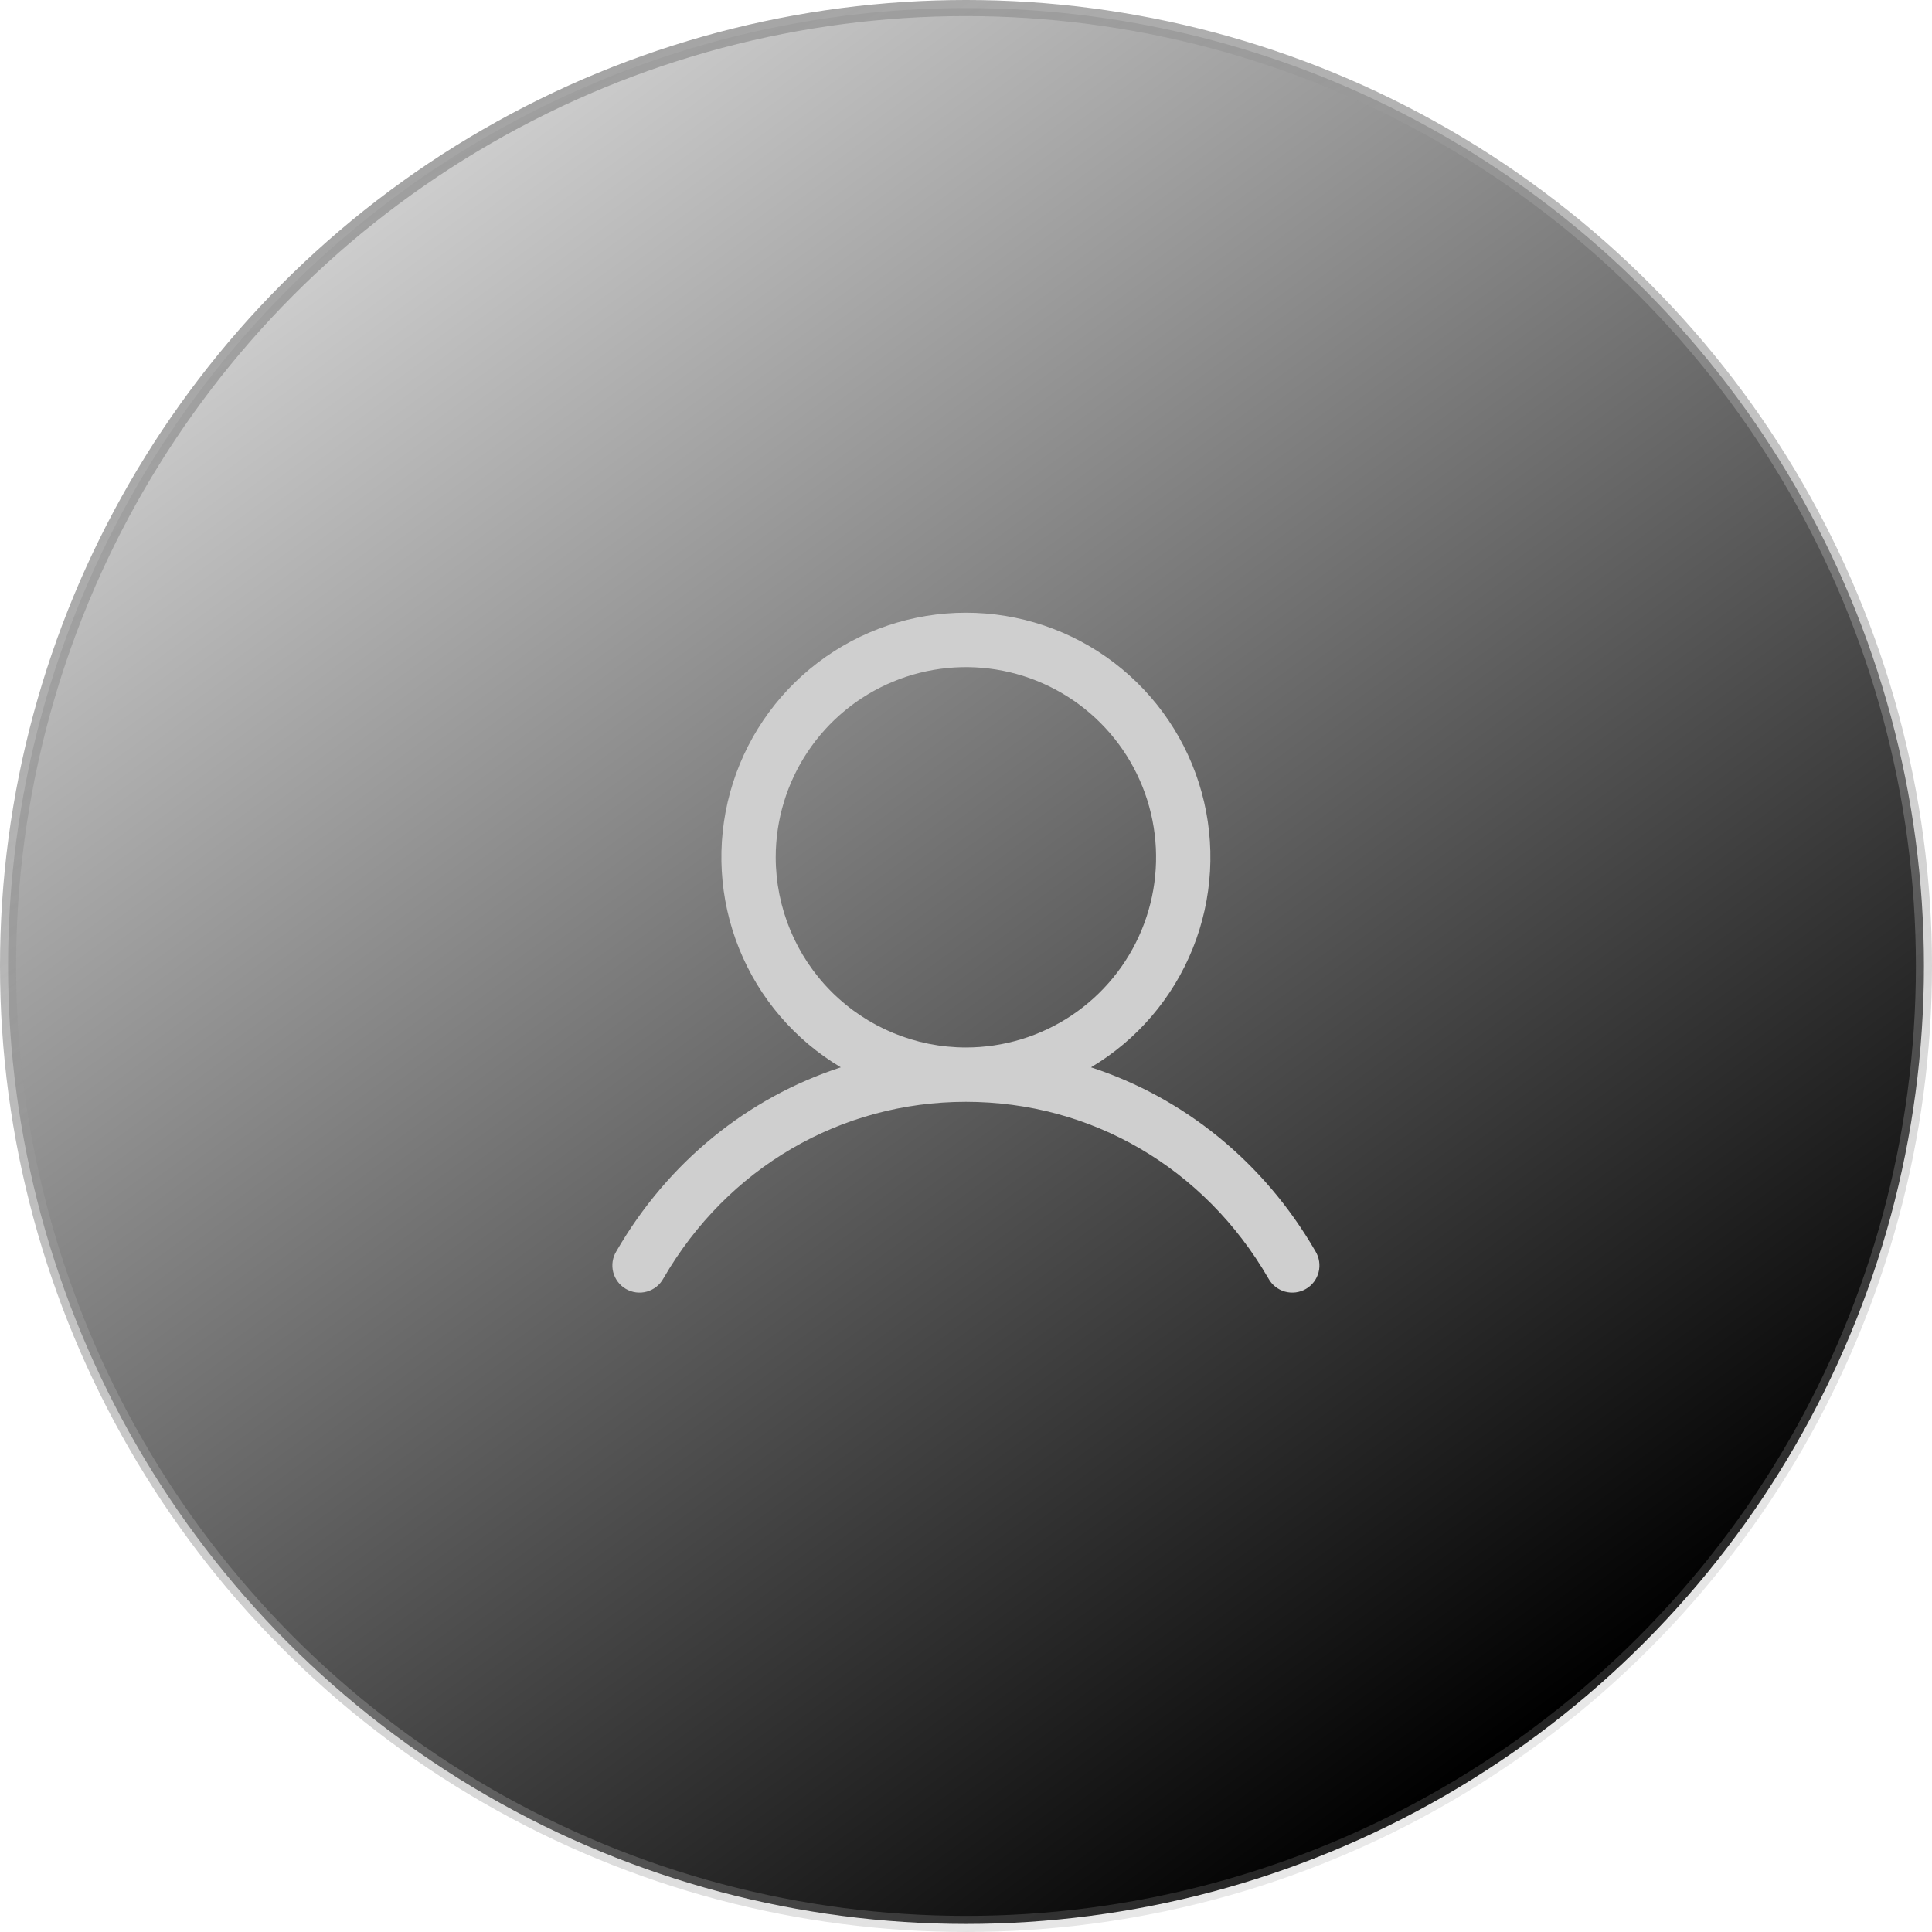
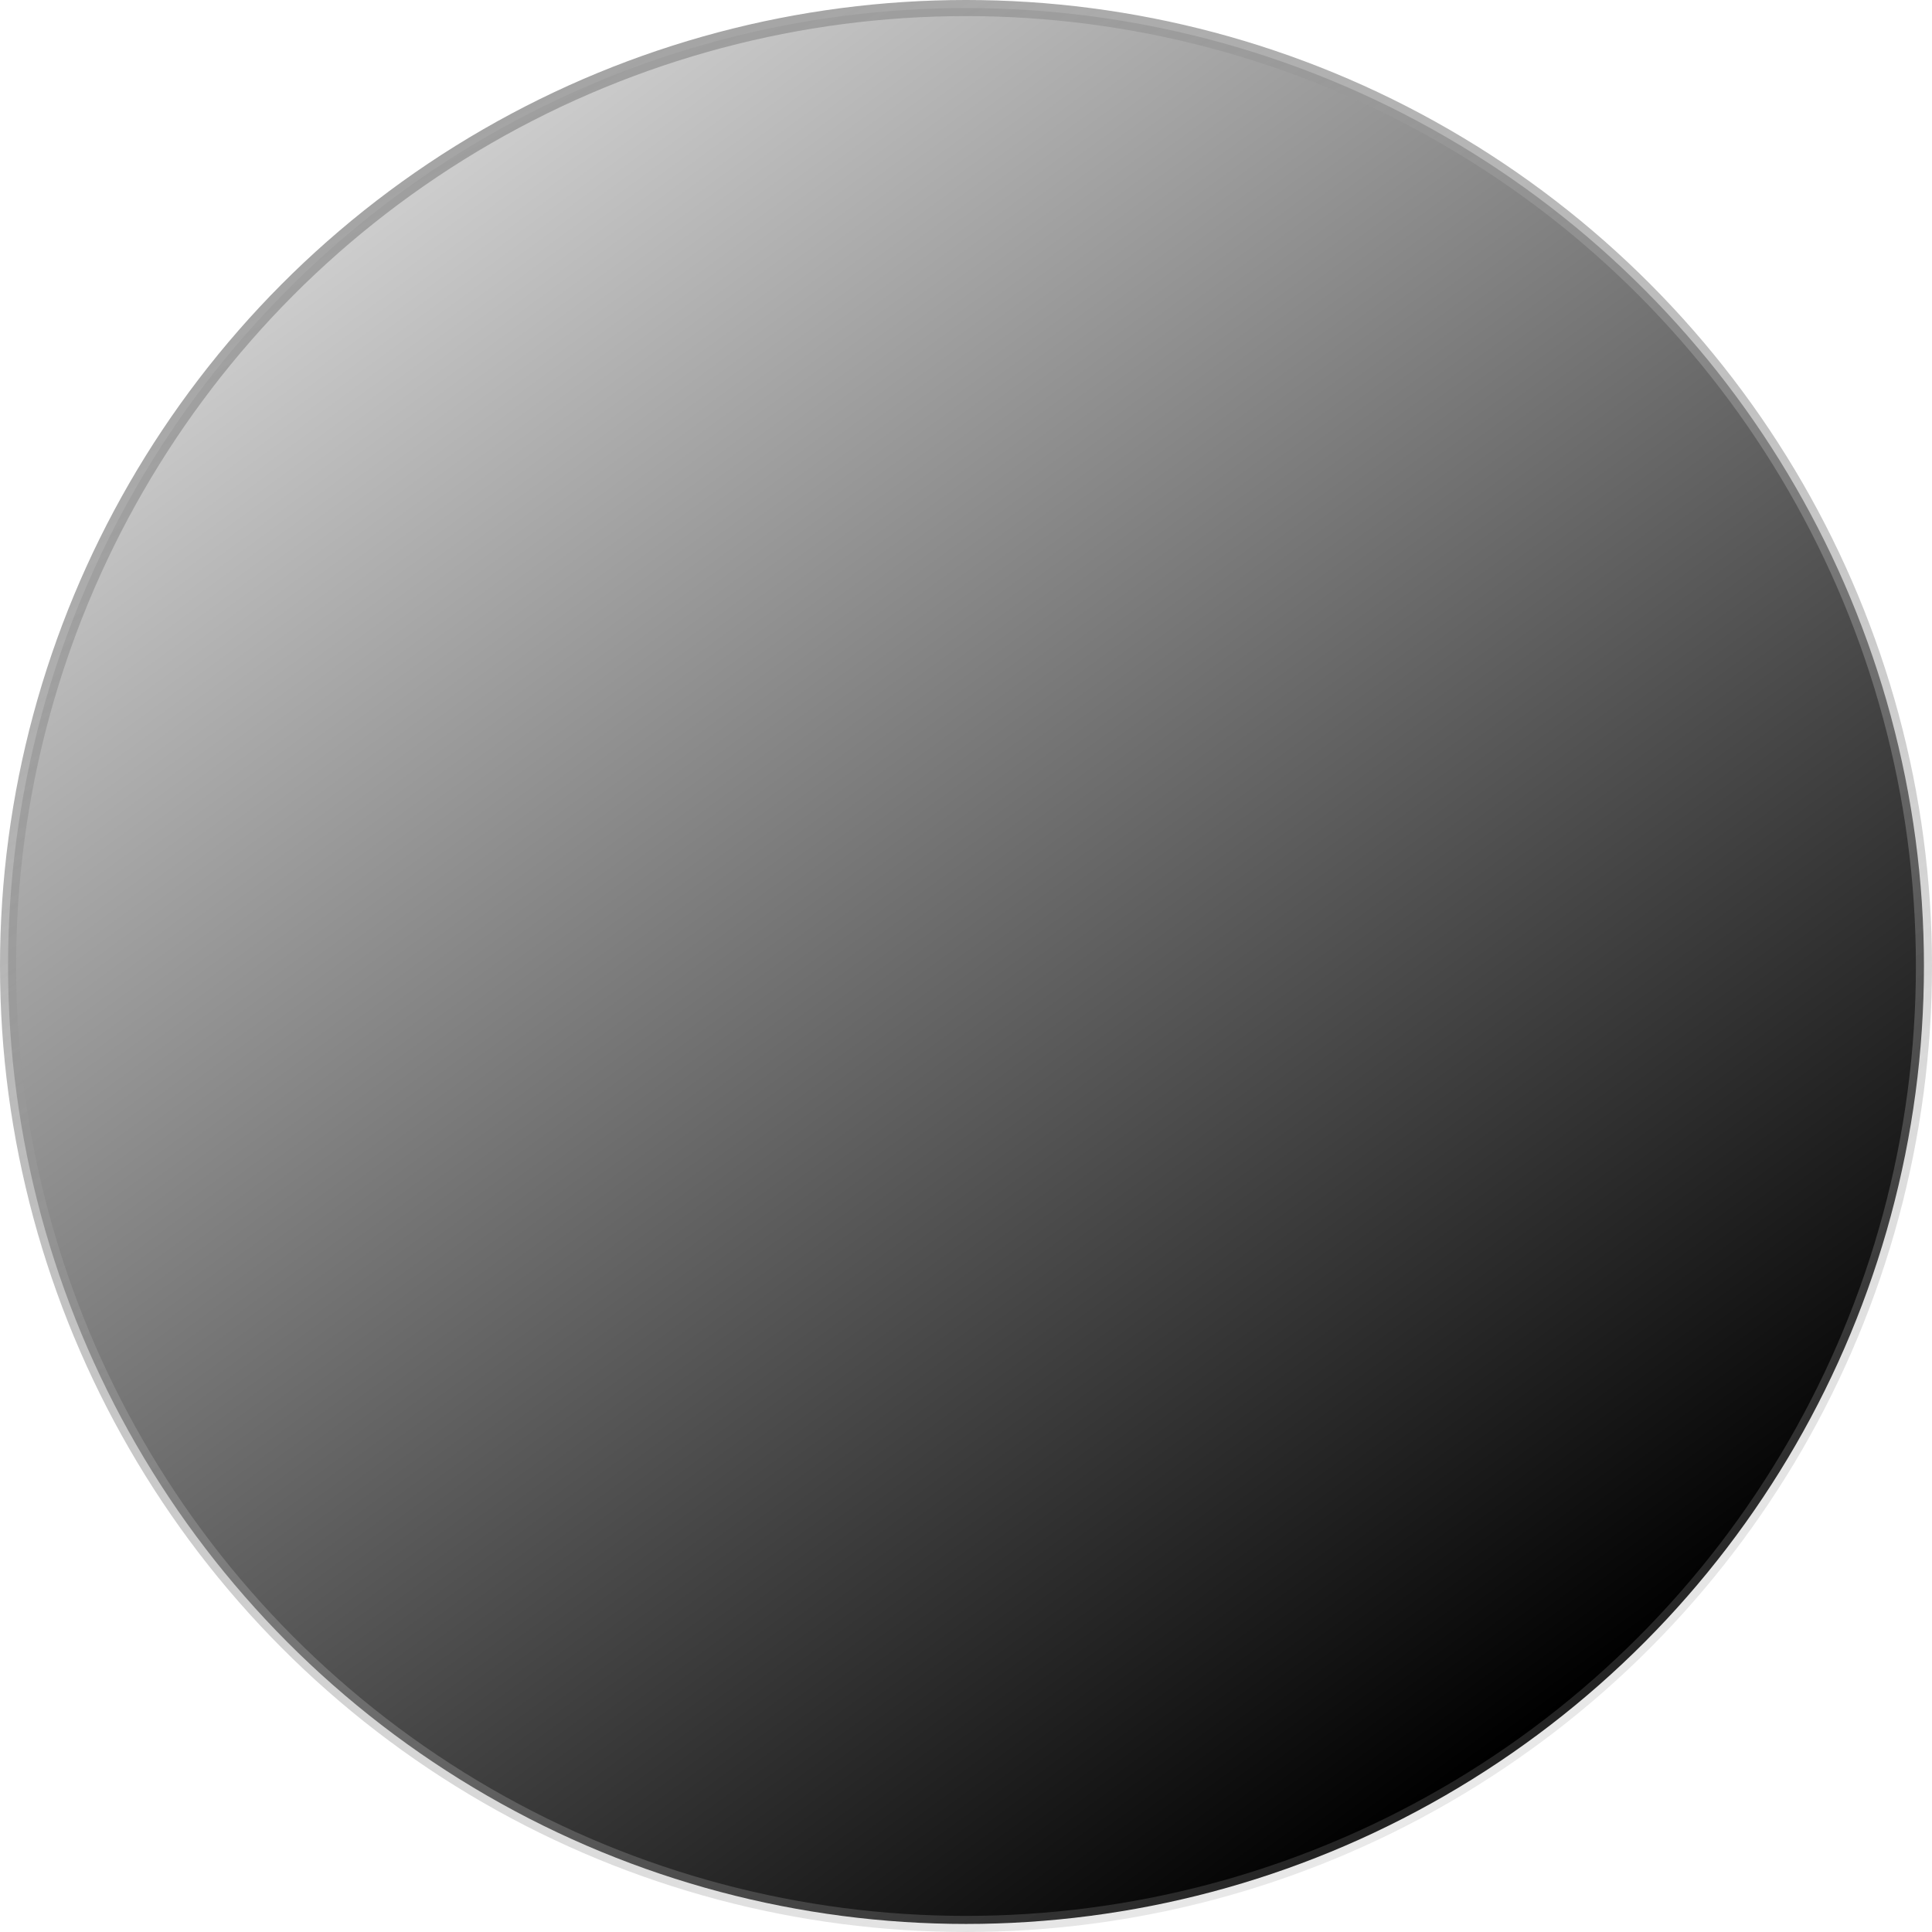
<svg xmlns="http://www.w3.org/2000/svg" fill="none" height="120" viewBox="0 0 120 120" width="120">
  <circle cx="60" cy="60" fill="url(#paint0_linear_1502_1424)" r="59.5" stroke="url(#paint1_linear_1502_1424)" />
-   <path d="M81.704 77.718C78.491 72.164 73.54 68.181 67.763 66.293C70.621 64.592 72.841 62 74.083 58.914C75.325 55.829 75.519 52.421 74.637 49.214C73.755 46.008 71.844 43.179 69.199 41.163C66.554 39.147 63.32 38.056 59.994 38.056C56.668 38.056 53.434 39.147 50.789 41.163C48.143 43.179 46.233 46.008 45.35 49.214C44.468 52.421 44.663 55.829 45.905 58.914C47.147 62 49.367 64.592 52.225 66.293C46.447 68.179 41.497 72.162 38.284 77.718C38.166 77.91 38.088 78.124 38.054 78.346C38.02 78.569 38.032 78.796 38.087 79.015C38.142 79.233 38.241 79.438 38.377 79.618C38.513 79.798 38.684 79.948 38.879 80.061C39.074 80.174 39.289 80.246 39.513 80.274C39.737 80.302 39.964 80.285 40.181 80.224C40.397 80.163 40.6 80.059 40.776 79.918C40.952 79.778 41.098 79.603 41.206 79.405C45.18 72.537 52.204 68.436 59.994 68.436C67.784 68.436 74.808 72.537 78.782 79.405C78.89 79.603 79.036 79.778 79.212 79.918C79.388 80.059 79.59 80.163 79.807 80.224C80.024 80.285 80.251 80.302 80.475 80.274C80.698 80.246 80.914 80.174 81.109 80.061C81.304 79.948 81.475 79.798 81.611 79.618C81.747 79.438 81.845 79.233 81.901 79.015C81.956 78.796 81.967 78.569 81.933 78.346C81.9 78.124 81.821 77.91 81.704 77.718ZM48.181 53.249C48.181 50.913 48.874 48.629 50.172 46.686C51.47 44.744 53.315 43.23 55.473 42.336C57.632 41.441 60.007 41.208 62.298 41.663C64.59 42.119 66.695 43.244 68.347 44.896C69.999 46.548 71.124 48.653 71.579 50.944C72.035 53.236 71.801 55.611 70.907 57.769C70.013 59.928 68.499 61.773 66.556 63.071C64.614 64.369 62.33 65.061 59.994 65.061C56.862 65.058 53.859 63.812 51.645 61.598C49.43 59.383 48.185 56.381 48.181 53.249Z" fill="#CFCFCF" />
  <defs>
    <linearGradient gradientUnits="userSpaceOnUse" id="paint0_linear_1502_1424" x1="22.2" x2="91.8" y1="15" y2="109.8">
      <stop stop-opacity="0.2" />
      <stop offset="1" />
    </linearGradient>
    <linearGradient gradientUnits="userSpaceOnUse" id="paint1_linear_1502_1424" x1="3.191" x2="78.877" y1="-3.62698e-07" y2="141.929">
      <stop stop-color="#999999" />
      <stop offset="1" stop-color="#999999" stop-opacity="0.1" />
      <stop stop-color="#666666" />
    </linearGradient>
  </defs>
</svg>